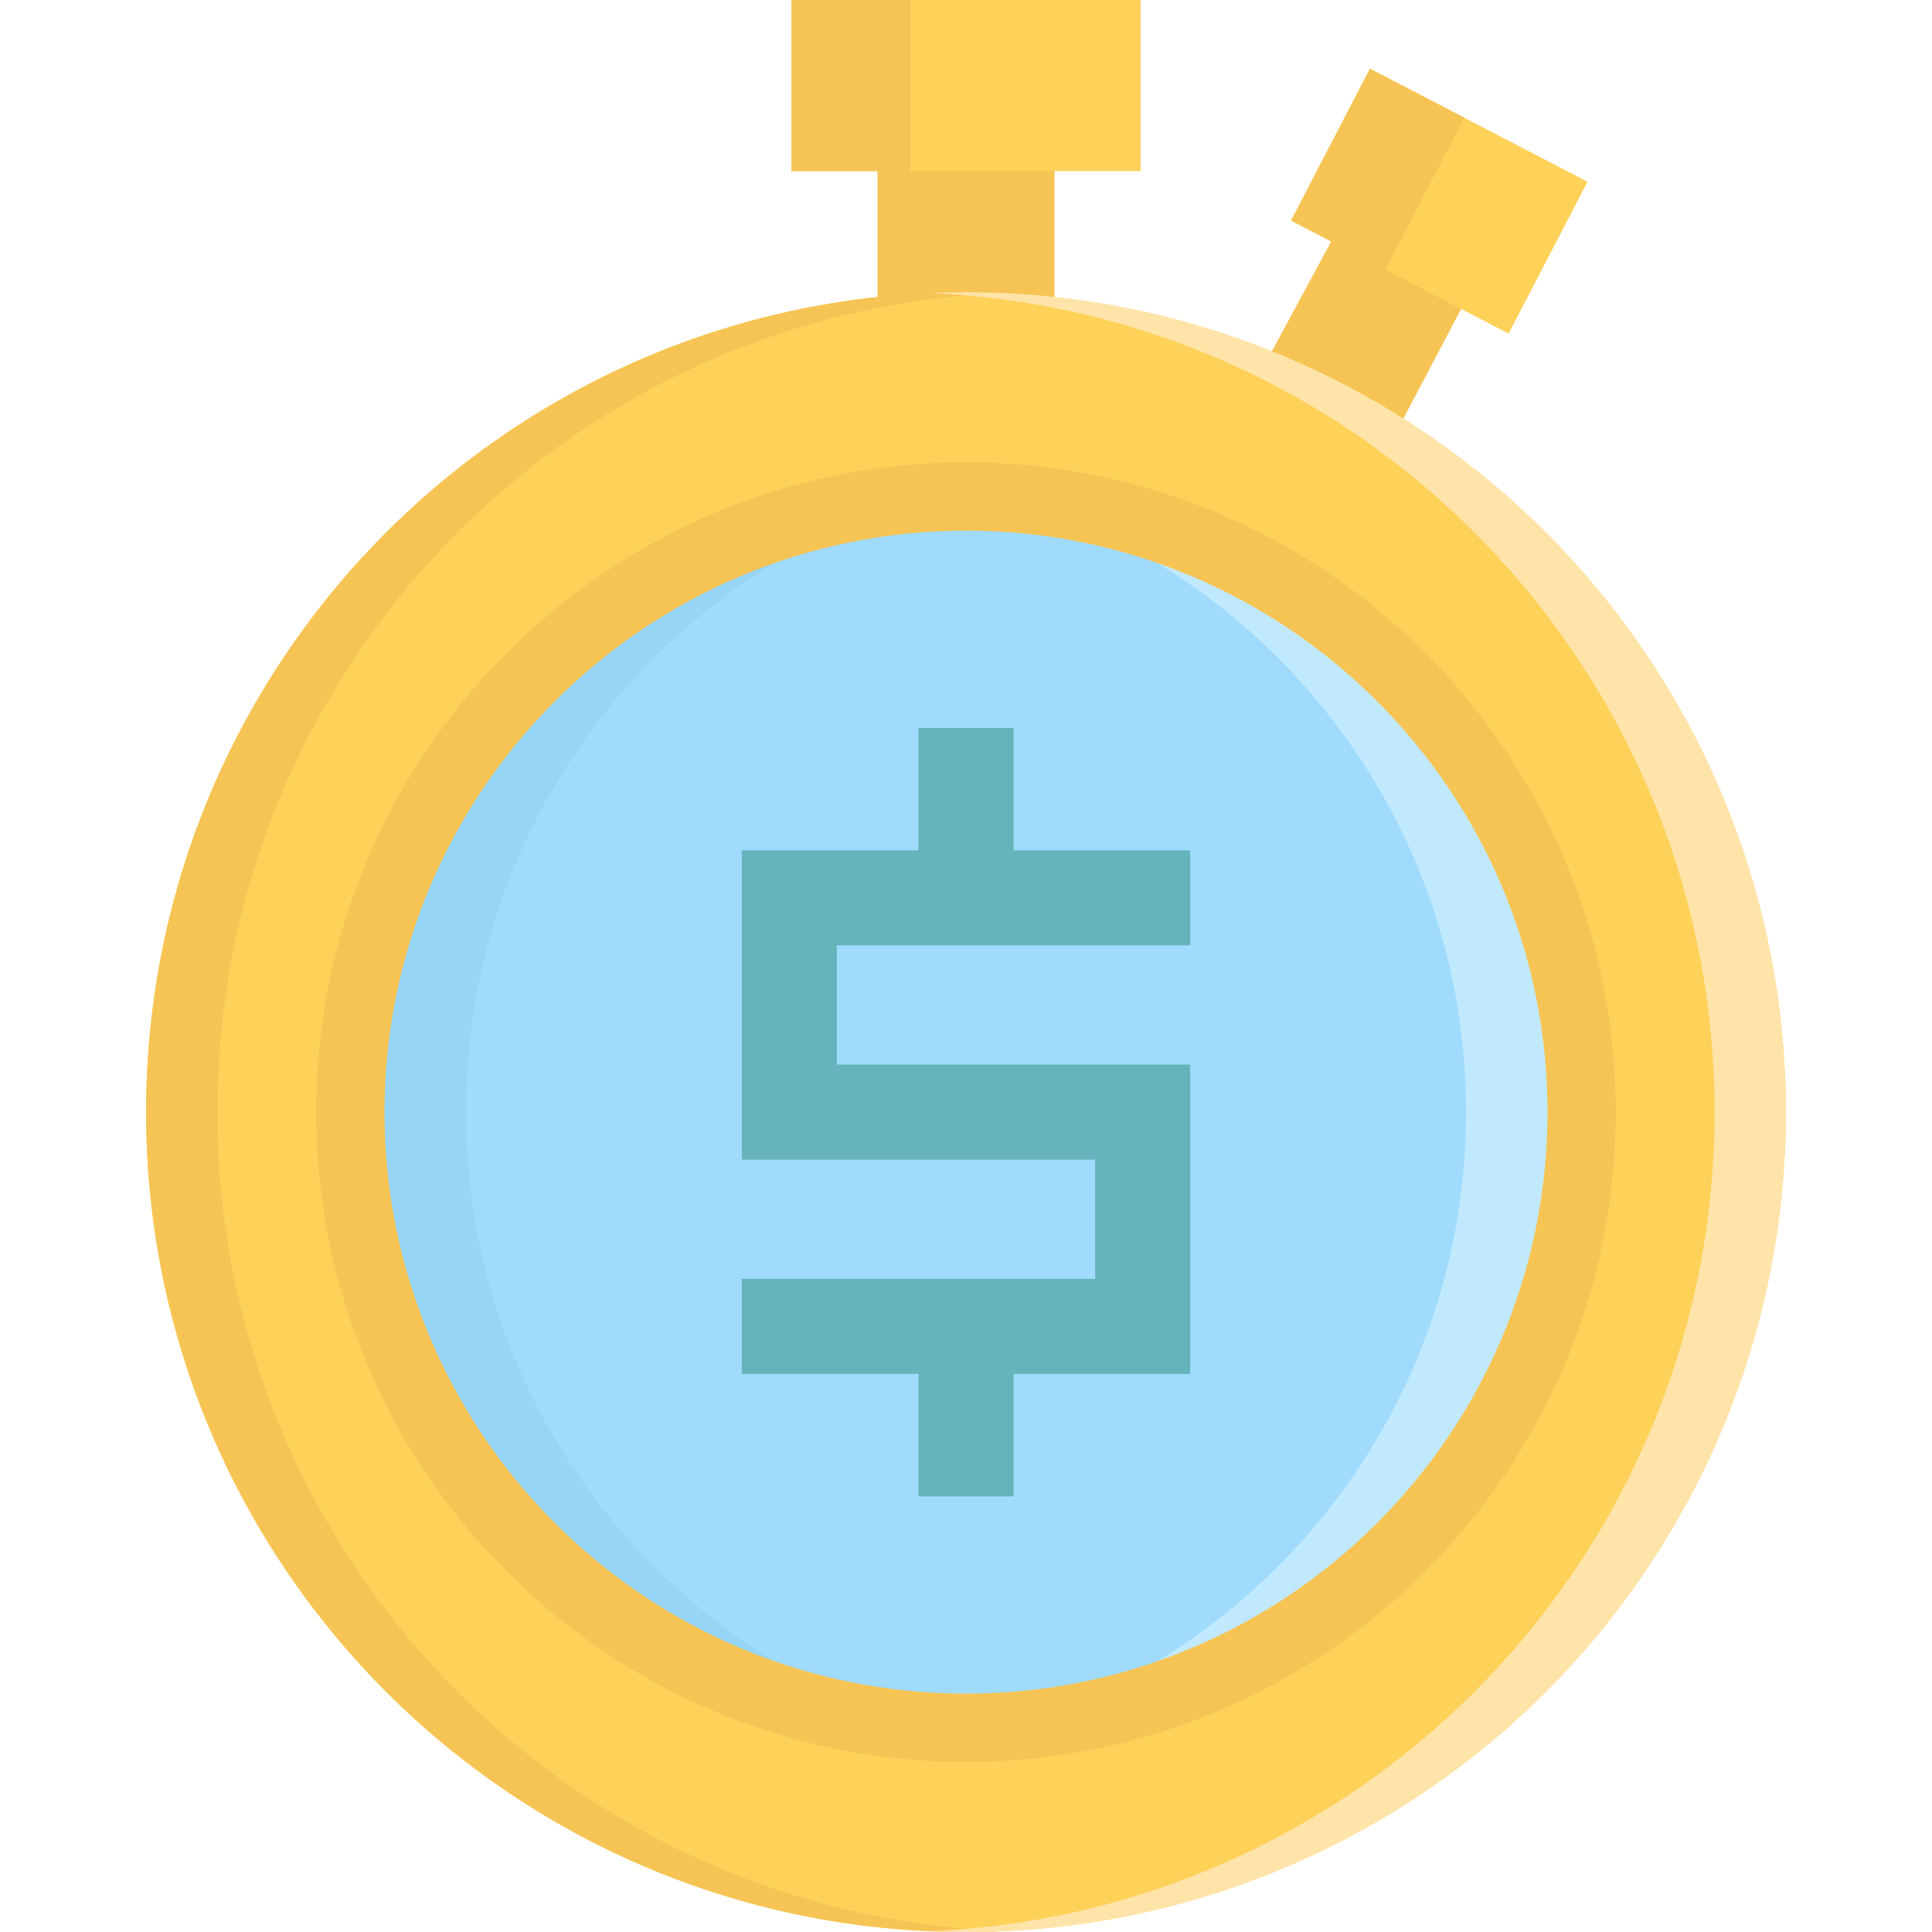
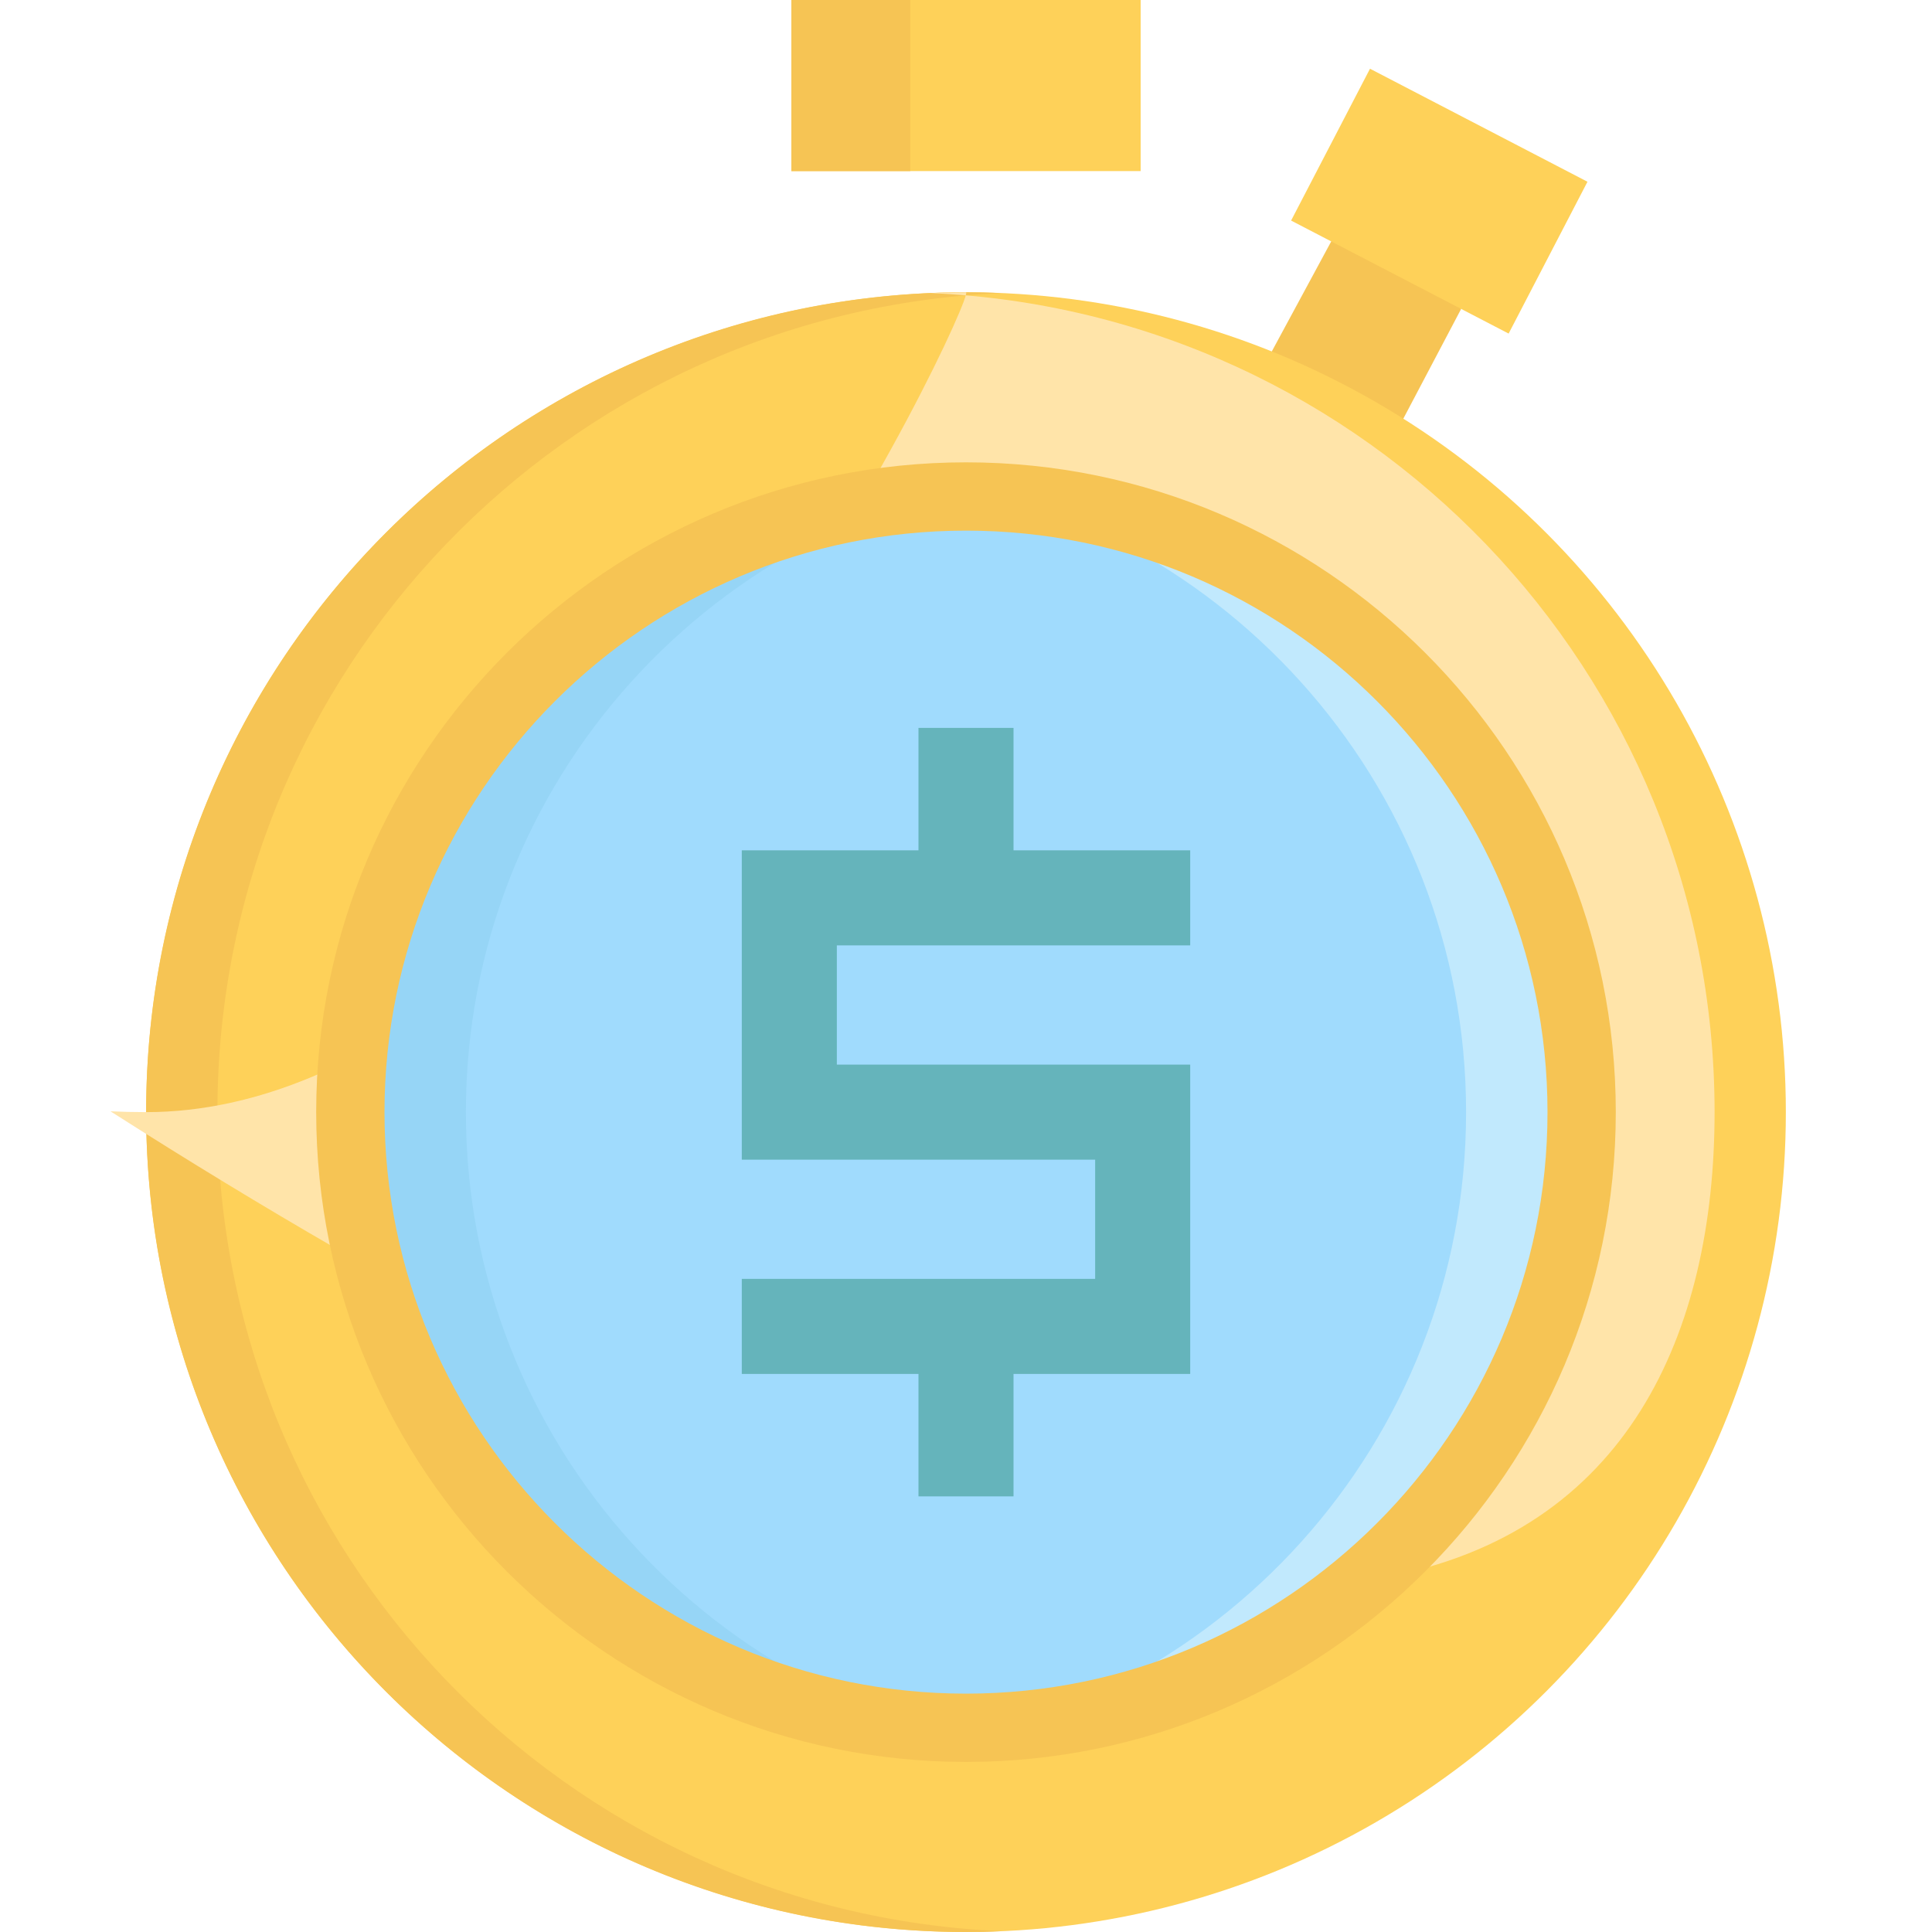
<svg xmlns="http://www.w3.org/2000/svg" height="800px" width="800px" version="1.1" id="Layer_1" viewBox="0 0 511.995 511.995" xml:space="preserve">
  <g>
    <path style="fill:#F6C454;" d="M387.216,81.865l-36.439,69.15c-10.277-6.499-32.684,2.922-44.032-1.801L362.617,45.77   L387.216,81.865z" />
-     <path style="fill:#F6C454;" d="M279.457,18.892v124.056c-7.708-3.089-15.542-4.681-23.464-4.681   c-7.922,0-15.743,1.592-23.451,4.681V18.892H279.457z" />
  </g>
  <circle style="fill:#FED159;" cx="255.995" cy="294.725" r="217.269" />
  <path style="fill:#F6C454;" d="M57.618,294.724c0-116.83,92.214-212.107,207.825-217.055c-3.134-0.133-6.28-0.217-9.446-0.217  c-119.996,0-217.271,97.275-217.271,217.271s97.275,217.271,217.271,217.271c3.166,0,6.312-0.083,9.446-0.217  C149.832,506.831,57.618,411.553,57.618,294.724z" />
-   <path style="fill:#FFE4A9;" d="M454.377,294.724c0-116.83-92.214-212.107-207.825-217.055c3.134-0.133,6.28-0.217,9.446-0.217  c119.996,0,217.271,97.275,217.271,217.271s-97.275,217.271-217.271,217.271c-3.166,0-6.312-0.083-9.446-0.217  C362.163,506.831,454.377,411.553,454.377,294.724z" />
+   <path style="fill:#FFE4A9;" d="M454.377,294.724c0-116.83-92.214-212.107-207.825-217.055c3.134-0.133,6.28-0.217,9.446-0.217  s-97.275,217.271-217.271,217.271c-3.166,0-6.312-0.083-9.446-0.217  C362.163,506.831,454.377,411.553,454.377,294.724z" />
  <circle style="fill:#A0DBFD;" cx="255.995" cy="294.725" r="170.316" />
  <path style="fill:#C1E9FD;" d="M255.997,124.413c-6.387,0-12.688,0.364-18.892,1.048c85.168,9.401,151.419,81.59,151.419,169.263  s-66.251,159.863-151.419,169.263c6.204,0.685,12.505,1.048,18.892,1.048c94.06,0,170.311-76.251,170.311-170.311  C426.309,200.664,350.057,124.413,255.997,124.413z" />
  <polygon style="fill:#FED159;" points="302.279,0 302.279,45.34 279.457,45.34 232.543,45.34 209.721,45.34 209.721,0 " />
  <polygon style="fill:#F6C454;" points="241.233,0 241.233,45.34 233.463,45.34 217.491,45.34 209.721,45.34 209.721,0 " />
  <polygon style="fill:#FED159;" points="420.693,48.162 399.798,88.401 387.216,81.865 367.153,71.436 354.735,64.988   342.153,58.451 363.06,18.212 388.048,31.197 " />
-   <polygon style="fill:#F6C454;" points="388.048,31.197 367.153,71.436 354.735,64.988 342.153,58.451 363.06,18.212 " />
  <path style="fill:#96D5F6;" d="M255.997,124.413c6.387,0,12.688,0.364,18.892,1.048c-85.168,9.401-151.419,81.59-151.419,169.263  s66.251,159.863,151.419,169.263c-6.204,0.685-12.505,1.048-18.892,1.048c-94.06,0-170.311-76.251-170.311-170.311  C85.686,200.664,161.938,124.413,255.997,124.413z" />
  <path style="fill:#F6C454;" d="M255.997,466.925c-94.952,0-172.202-77.249-172.202-172.2s77.249-172.202,172.202-172.202  c94.952,0,172.2,77.249,172.2,172.202C428.199,389.677,350.949,466.925,255.997,466.925z M255.997,140.621  c-84.973,0-154.103,69.13-154.103,154.103s69.13,154.103,154.103,154.103s154.103-69.13,154.103-154.103  C410.101,209.752,340.97,140.621,255.997,140.621z" />
  <polygon style="fill:#65B4BB;" points="315.414,250.535 315.414,225.346 268.592,225.346 268.592,192.898 243.403,192.898   243.403,225.346 196.581,225.346 196.581,307.32 290.224,307.32 290.224,338.914 196.581,338.914 196.581,364.103 243.403,364.103   243.403,396.551 268.592,396.551 268.592,364.103 315.414,364.103 315.414,282.131 221.771,282.131 221.771,250.535 " />
</svg>